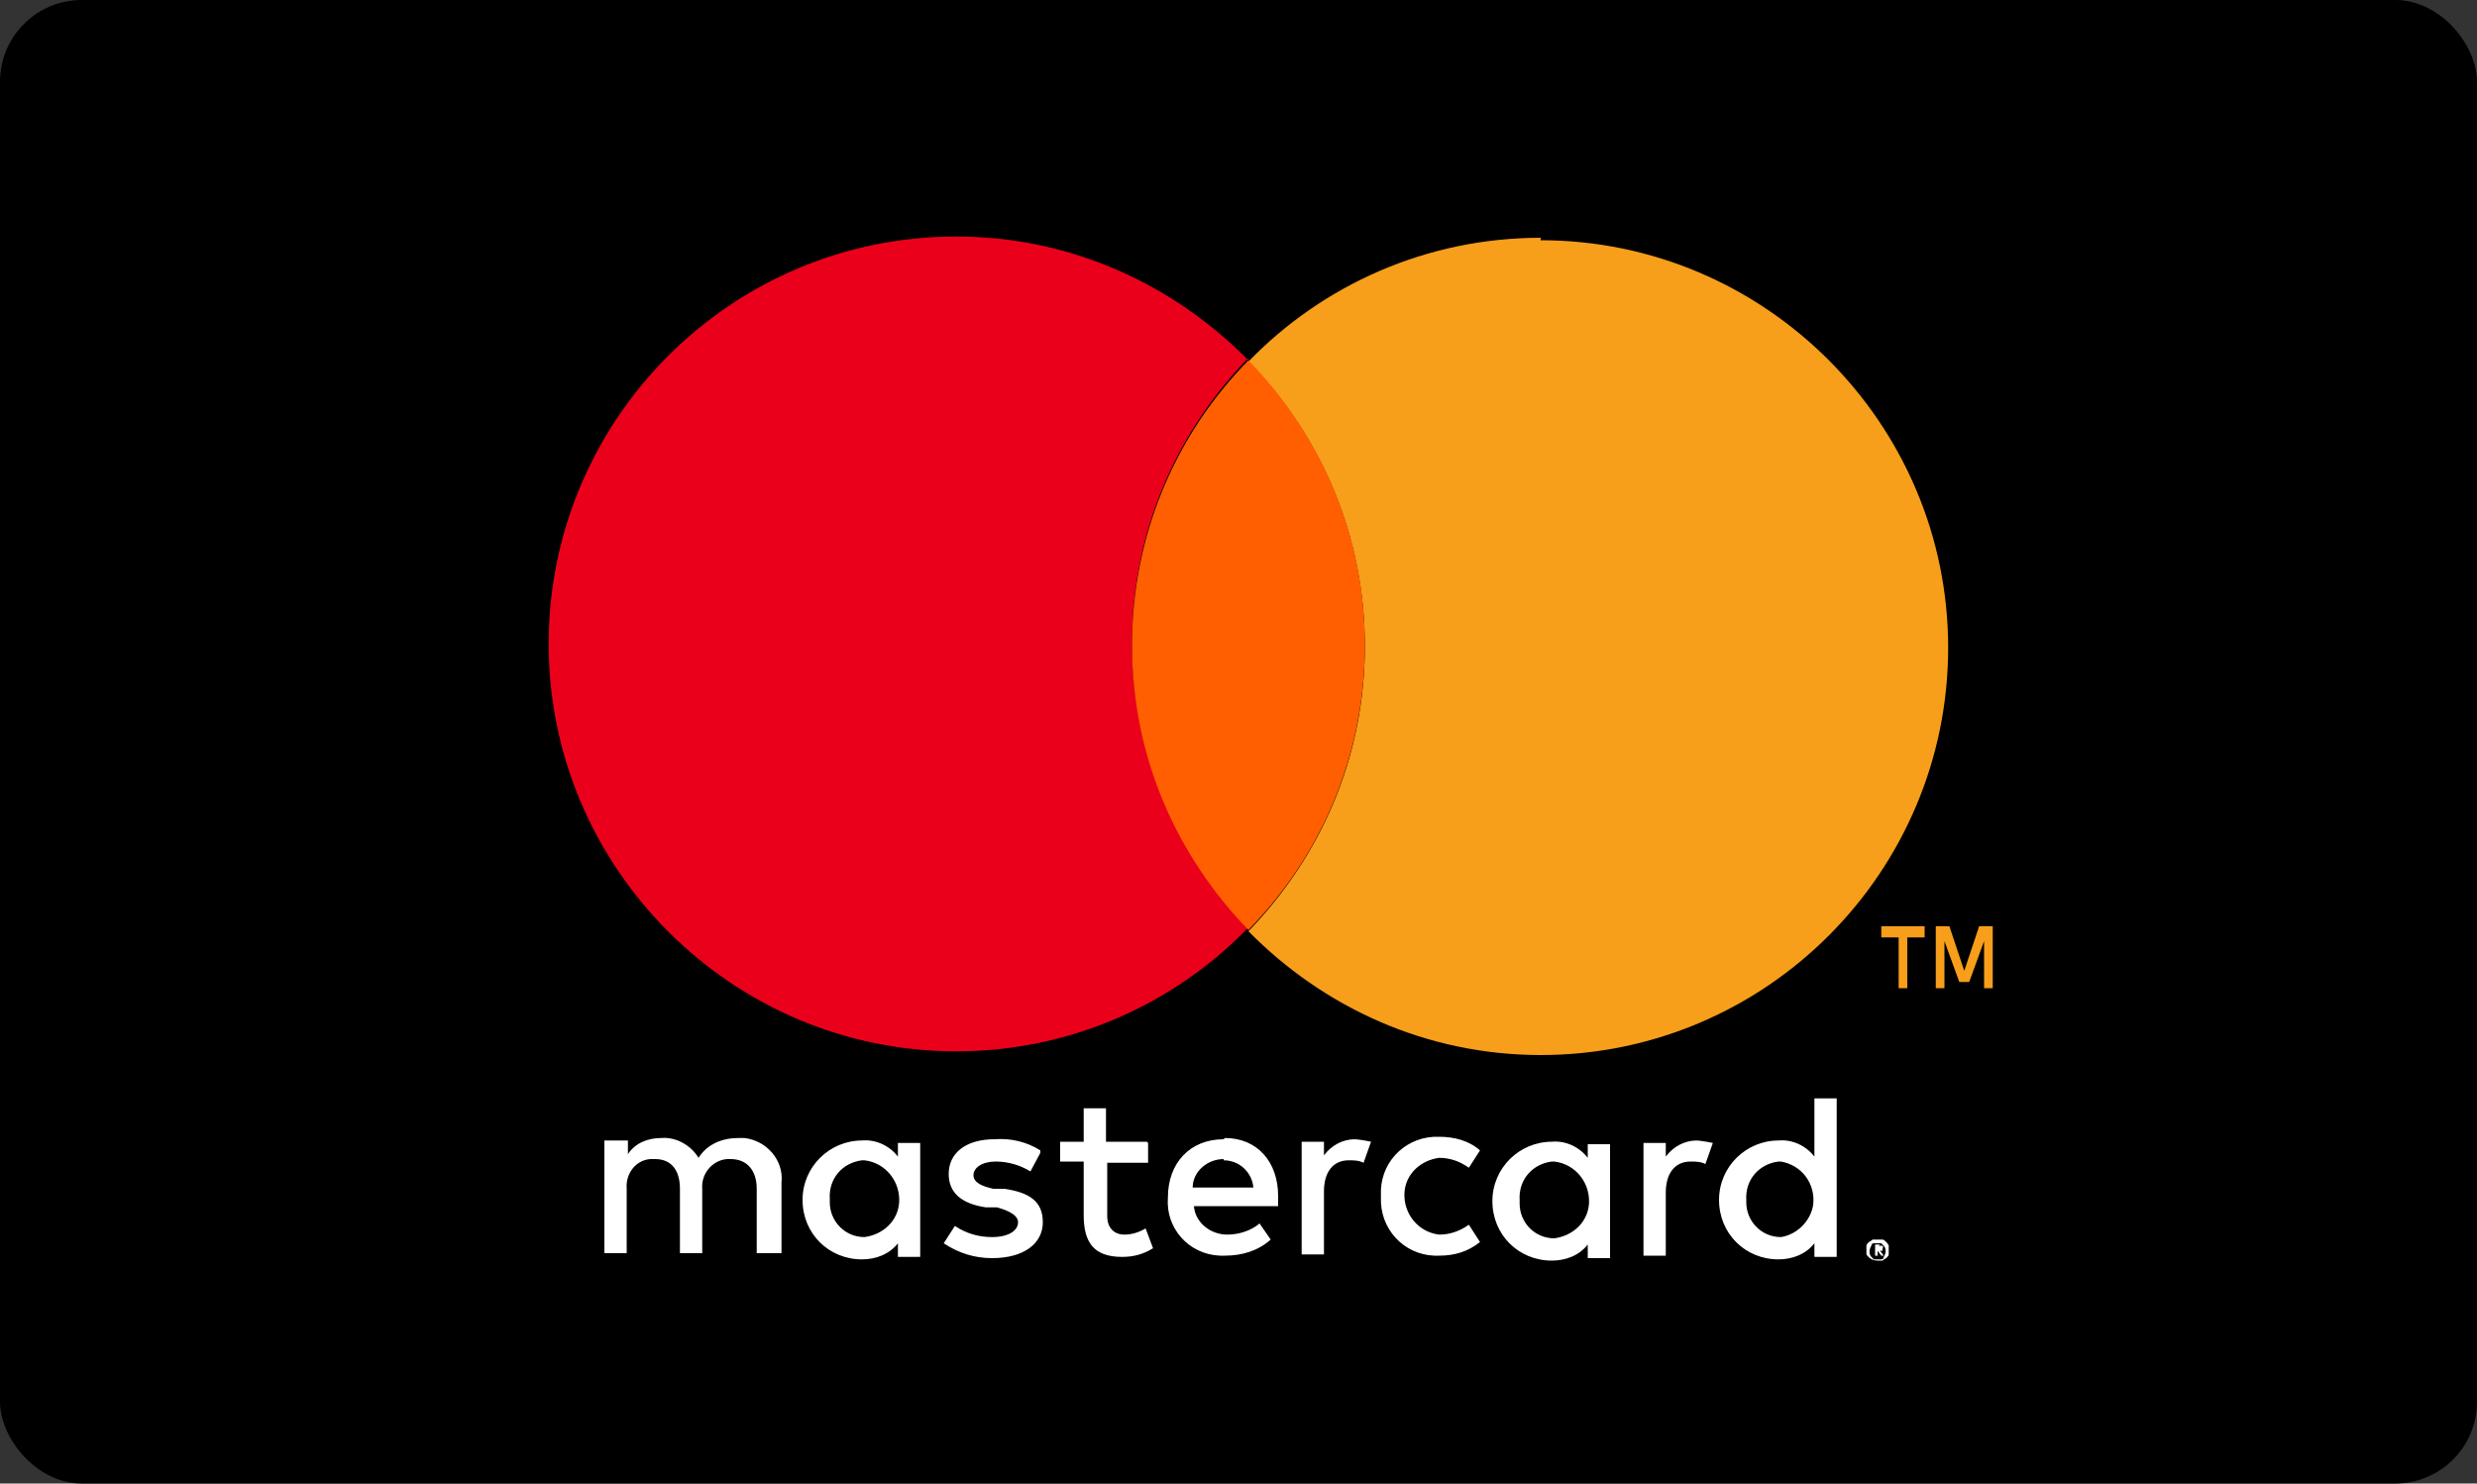
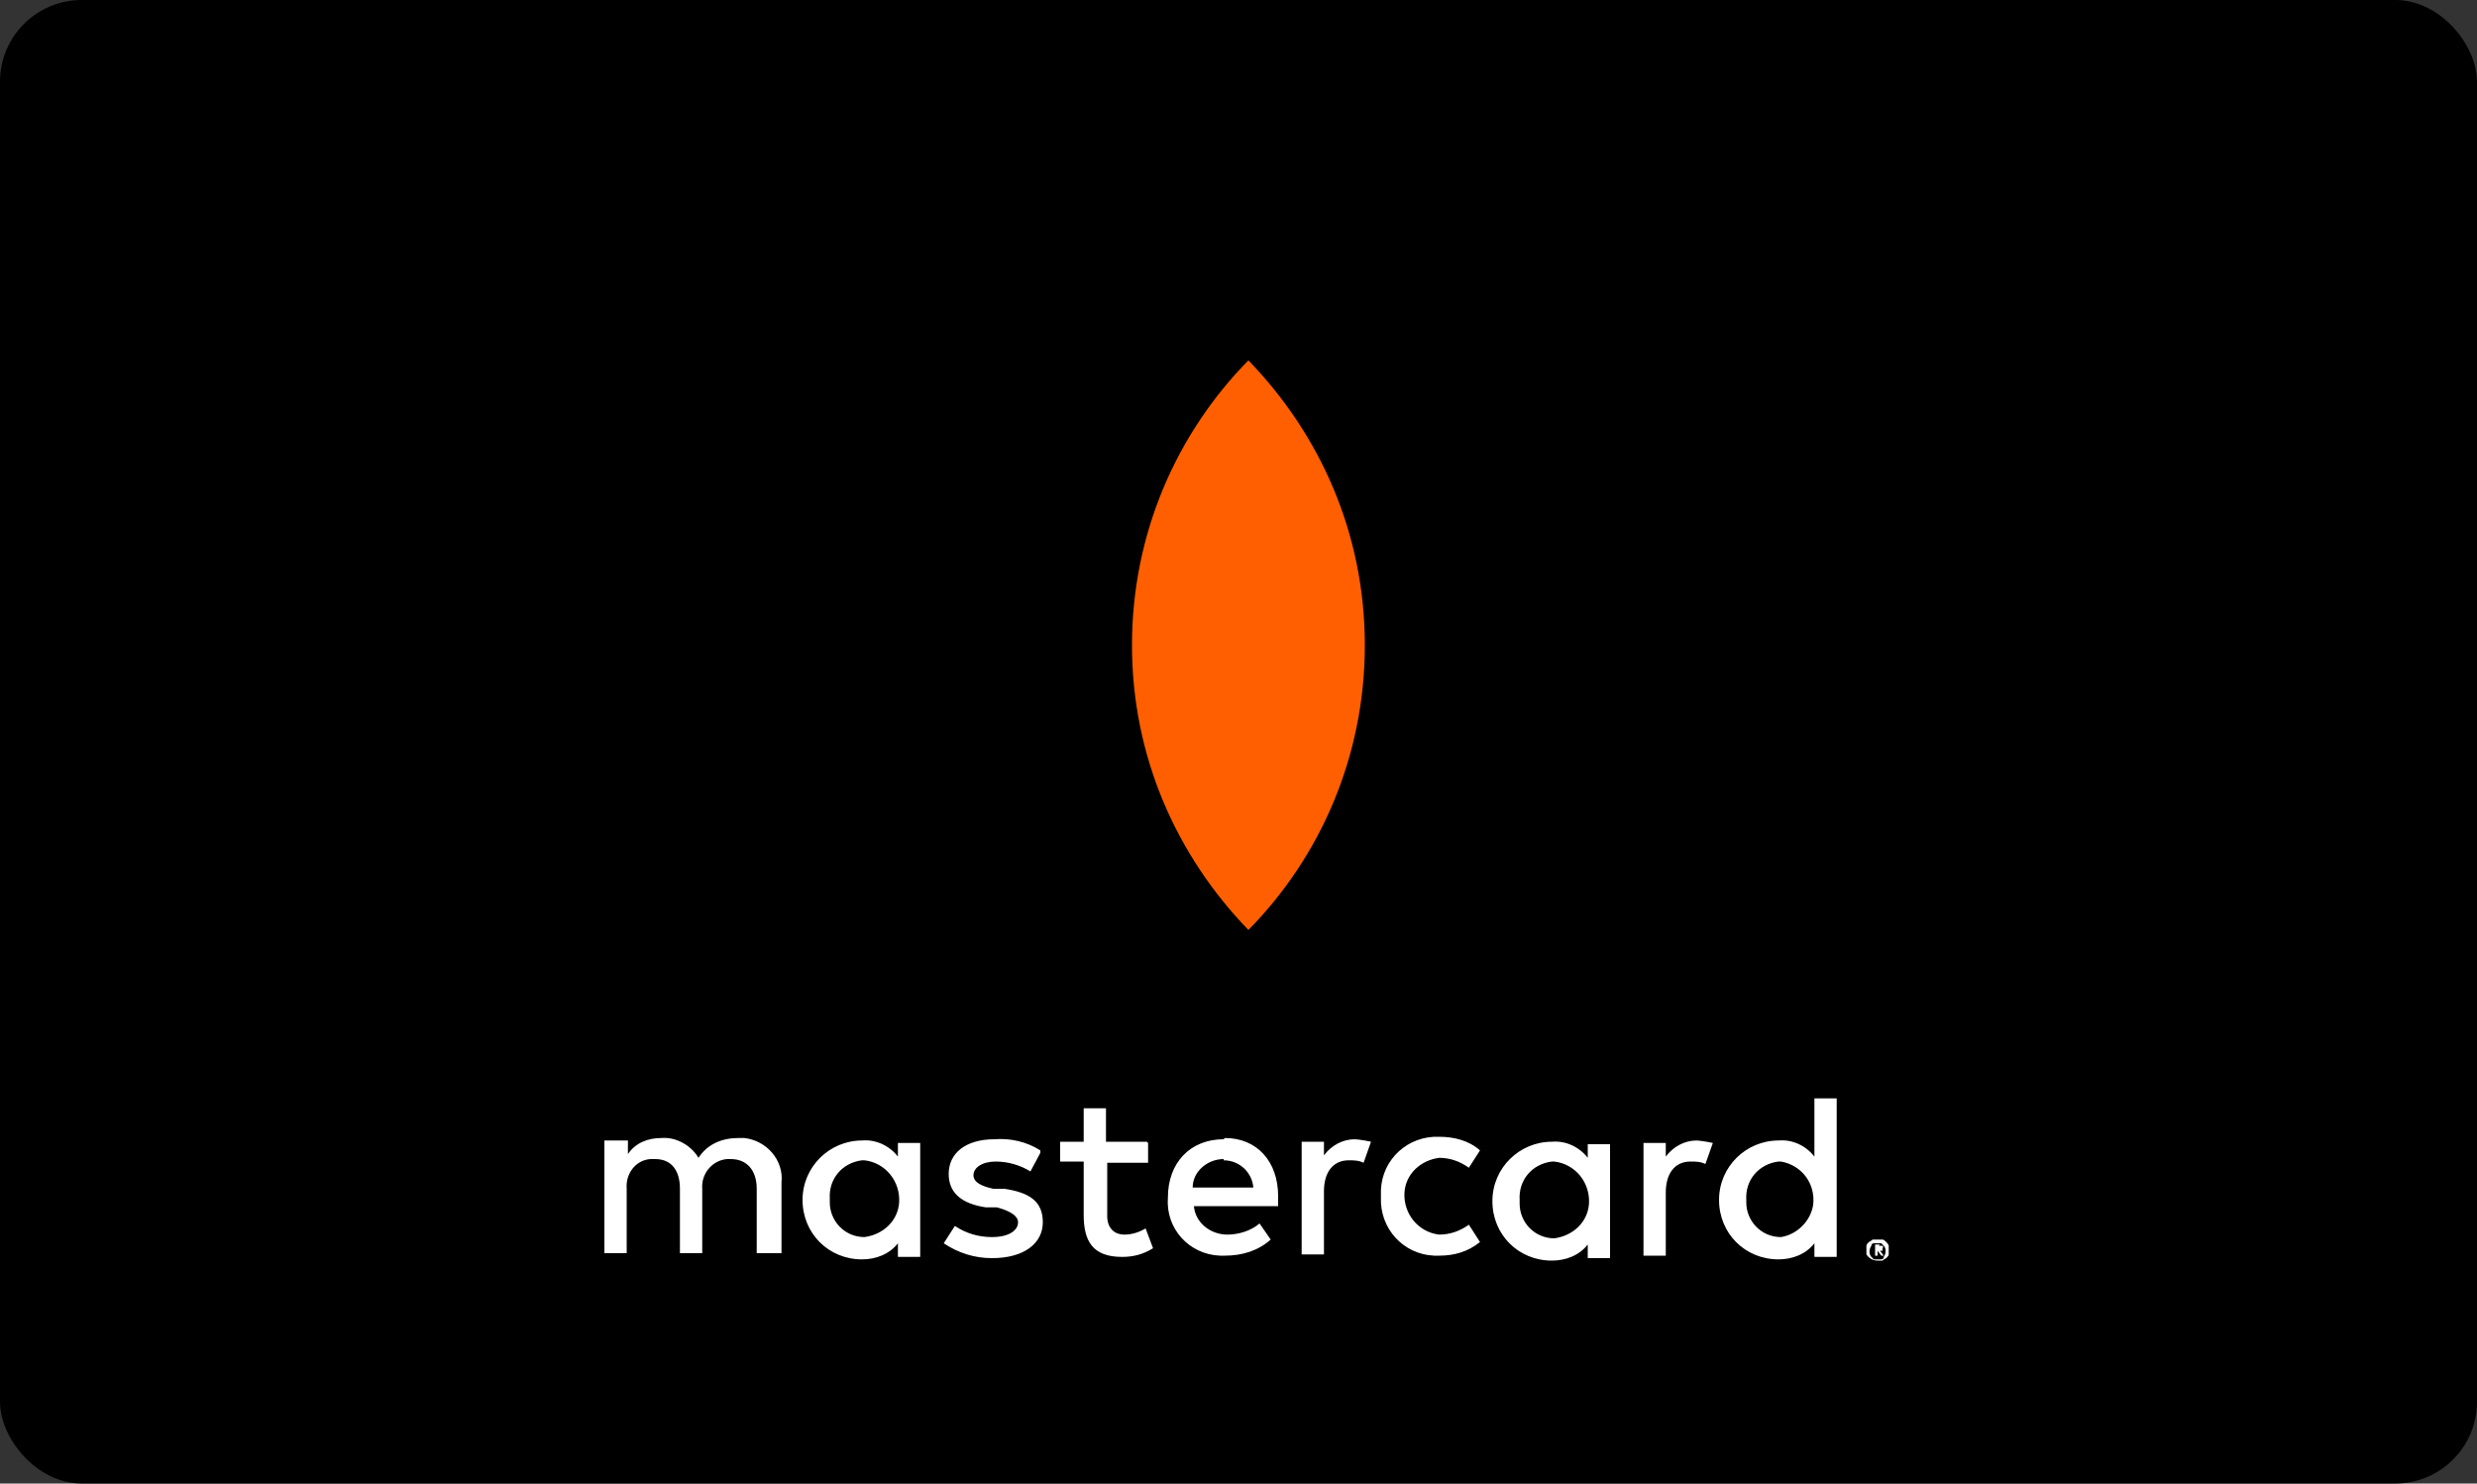
<svg xmlns="http://www.w3.org/2000/svg" id="Layer_1" data-name="Layer 1" viewBox="0 0 20 11.98">
  <rect x="0" y="0" width="20" height="11.98" fill="#333333" stroke="none" />
  <defs>
    <style>
      .cls-1 {
        fill: #fff;
      }

      .cls-1, .cls-2 {
        fill-rule: evenodd;
      }

      .cls-3, .cls-2 {
        fill: #f79e1b;
      }

      .cls-4 {
        fill: #ff5f00;
      }

      .cls-5 {
        fill: #eb001b;
      }

      .cls-6 {
        fill: none;
        mask: url(#mask);
      }
    </style>
    <mask id="mask" x="2.09" y="1.39" width="15.94" height="10.08" maskUnits="userSpaceOnUse">
      <g id="mask-2">
        <polygon id="path-1" class="cls-1" points="2.09 11.46 18.03 11.46 18.03 1.39 2.09 1.39 2.09 11.46" />
      </g>
    </mask>
  </defs>
  <rect width="20" height="11.98" rx=".66" ry=".66" />
  <path id="Fill-2" class="cls-1" d="m14.1,9.69c-.01-.16.1-.29.26-.31,0,0,.02,0,.02,0,.17.03.28.18.26.35-.02.13-.13.24-.26.26-.16,0-.28-.13-.28-.28,0,0,0-.02,0-.02h0Zm.73,0v-.82h-.18v.47c-.07-.09-.18-.14-.29-.13-.26,0-.48.21-.48.48s.21.48.48.48c.11,0,.22-.04.29-.13v.11h.18v-.45Zm-2.56,0c-.01-.16.1-.29.26-.31,0,0,.02,0,.02,0,.17.02.29.17.28.34-.01.15-.13.26-.28.28-.16,0-.28-.13-.28-.28,0,0,0-.02,0-.02h0Zm.73,0v-.45h-.18v.11c-.07-.09-.18-.14-.29-.13-.26,0-.48.21-.48.48s.21.48.48.48c.11,0,.22-.04.29-.13v.11h.18v-.45Zm2.14.39v.03h.02s0,0,.01,0c0,0,0,0,0,0,0,0,0,0,0,0,0,0,0,0-.01,0h-.02Zm.03-.02s.02,0,.03,0c0,0,.01.01,0,.02,0,0,0,.01,0,.02,0,0-.01,0-.02,0l.03.04h-.02l-.03-.04h0v.04h-.02v-.09h.04Zm-.01.11s.02,0,.03,0c0,0,.02,0,.02-.02.02-.03.02-.07,0-.09,0,0-.01-.01-.02-.02,0,0-.02,0-.03,0s-.02,0-.03,0c0,0-.02,0-.02.02-.02.03-.02.07,0,.09,0,0,.01.01.02.02,0,0,.02,0,.03,0h0Zm0-.16s.02,0,.04,0c.01,0,.02.01.03.02,0,0,.02.02.02.03,0,.02,0,.05,0,.07,0,.01-.01.02-.02.03,0,0-.02.01-.03.02-.01,0-.02,0-.04,0-.04,0-.07-.02-.09-.05,0-.02,0-.05,0-.07,0-.01.01-.02.02-.03,0,0,.02-.01.03-.02.01,0,.02,0,.04,0h0Zm-1.46-.8c-.1,0-.19.05-.25.13v-.11h-.18v.91h.18v-.51c0-.15.07-.25.2-.25.04,0,.08,0,.12.02l.06-.17s-.09-.02-.14-.02h0Zm-7,.47c-.01-.16.1-.29.26-.31,0,0,.02,0,.02,0,.17.02.29.17.28.34-.01.15-.13.26-.28.28-.16,0-.28-.13-.28-.28,0,0,0-.02,0-.02h0Zm.73,0v-.45h-.18v.11c-.07-.09-.18-.14-.29-.13-.26,0-.48.21-.48.48s.21.48.48.48c.11,0,.22-.04.29-.13v.11h.18v-.45Zm2.45-.31c.13,0,.23.1.24.22,0,0,0,0,0,0h-.49c0-.13.12-.23.25-.23h0Zm0-.17c-.27,0-.45.19-.45.47-.02.25.17.46.42.47.01,0,.03,0,.04,0,.14,0,.27-.04.37-.13l-.09-.13c-.07.06-.17.09-.26.09-.14,0-.26-.1-.27-.23h.68v-.08c0-.28-.17-.47-.43-.47h0Zm1.27.47c-.01.25.18.46.43.47.01,0,.03,0,.04,0,.12,0,.23-.03.33-.11l-.09-.14c-.07.05-.15.08-.24.08-.17-.02-.29-.17-.28-.34.01-.15.13-.26.28-.28.09,0,.17.03.24.08l.09-.14c-.09-.08-.21-.11-.33-.11-.25-.01-.46.18-.47.43,0,.01,0,.03,0,.04h0Zm-2.75-.38c-.11-.07-.24-.1-.37-.09-.23,0-.37.11-.37.28,0,.15.1.24.3.27h.09c.11.03.17.07.17.12,0,.07-.08.12-.21.12-.11,0-.21-.03-.3-.09l-.09.14c.12.08.25.12.39.12.26,0,.41-.12.41-.29s-.11-.24-.31-.27h-.09c-.09-.02-.16-.05-.16-.11s.07-.11.18-.11c.1,0,.2.03.28.08l.08-.15Zm2.54-.09c-.1,0-.19.05-.25.13v-.11h-.18v.91h.18v-.51c0-.15.07-.25.2-.25.04,0,.08,0,.12.02l.06-.17s-.09-.02-.14-.02h0Zm-1.68.02h-.33v-.27h-.18v.27h-.19v.16h.19v.43c0,.21.07.34.31.34.09,0,.17-.02.25-.07l-.06-.16c-.05.03-.11.05-.17.05-.09,0-.14-.06-.14-.15v-.43h.33v-.16Zm-2.95.9v-.57c.02-.18-.12-.34-.3-.36-.02,0-.03,0-.05,0-.13,0-.25.05-.32.16-.06-.1-.18-.17-.3-.16-.11,0-.21.04-.27.13v-.11h-.19v.91h.18v-.52c-.01-.12.07-.23.19-.24.01,0,.02,0,.04,0,.13,0,.2.09.2.24v.52h.18v-.52c-.01-.12.08-.23.2-.24.01,0,.02,0,.03,0,.13,0,.21.09.21.24v.52h.19Z" />
  <g>
-     <path class="cls-5" d="m10.08,2.91c-.6-.61-1.43-1-2.36-1-1.82,0-3.29,1.48-3.29,3.29s1.48,3.29,3.29,3.29c.92,0,1.76-.38,2.36-1-.58-.59-.94-1.4-.94-2.3s.36-1.7.94-2.3Z" />
-     <path class="cls-3" d="m12.44,1.92c-.92,0-1.76.38-2.36,1,.58.59.94,1.4.94,2.3s-.36,1.7-.94,2.3c.6.61,1.43,1,2.36,1,1.82,0,3.29-1.48,3.29-3.29s-1.48-3.29-3.29-3.29Z" />
    <path class="cls-4" d="m10.08,2.91c-.58.59-.94,1.4-.94,2.3s.36,1.7.94,2.3c.58-.59.94-1.4.94-2.3s-.36-1.7-.94-2.3Z" />
  </g>
  <g class="cls-6">
-     <path id="Fill-7" class="cls-2" d="m16.09,7.98v-.5h-.11l-.12.36-.12-.36h-.11v.5h.07v-.38l.12.33h.08l.12-.33v.38h.08Zm-.69,0v-.41h.14v-.09h-.35v.09h.14v.41h.07Z" />
-   </g>
+     </g>
</svg>